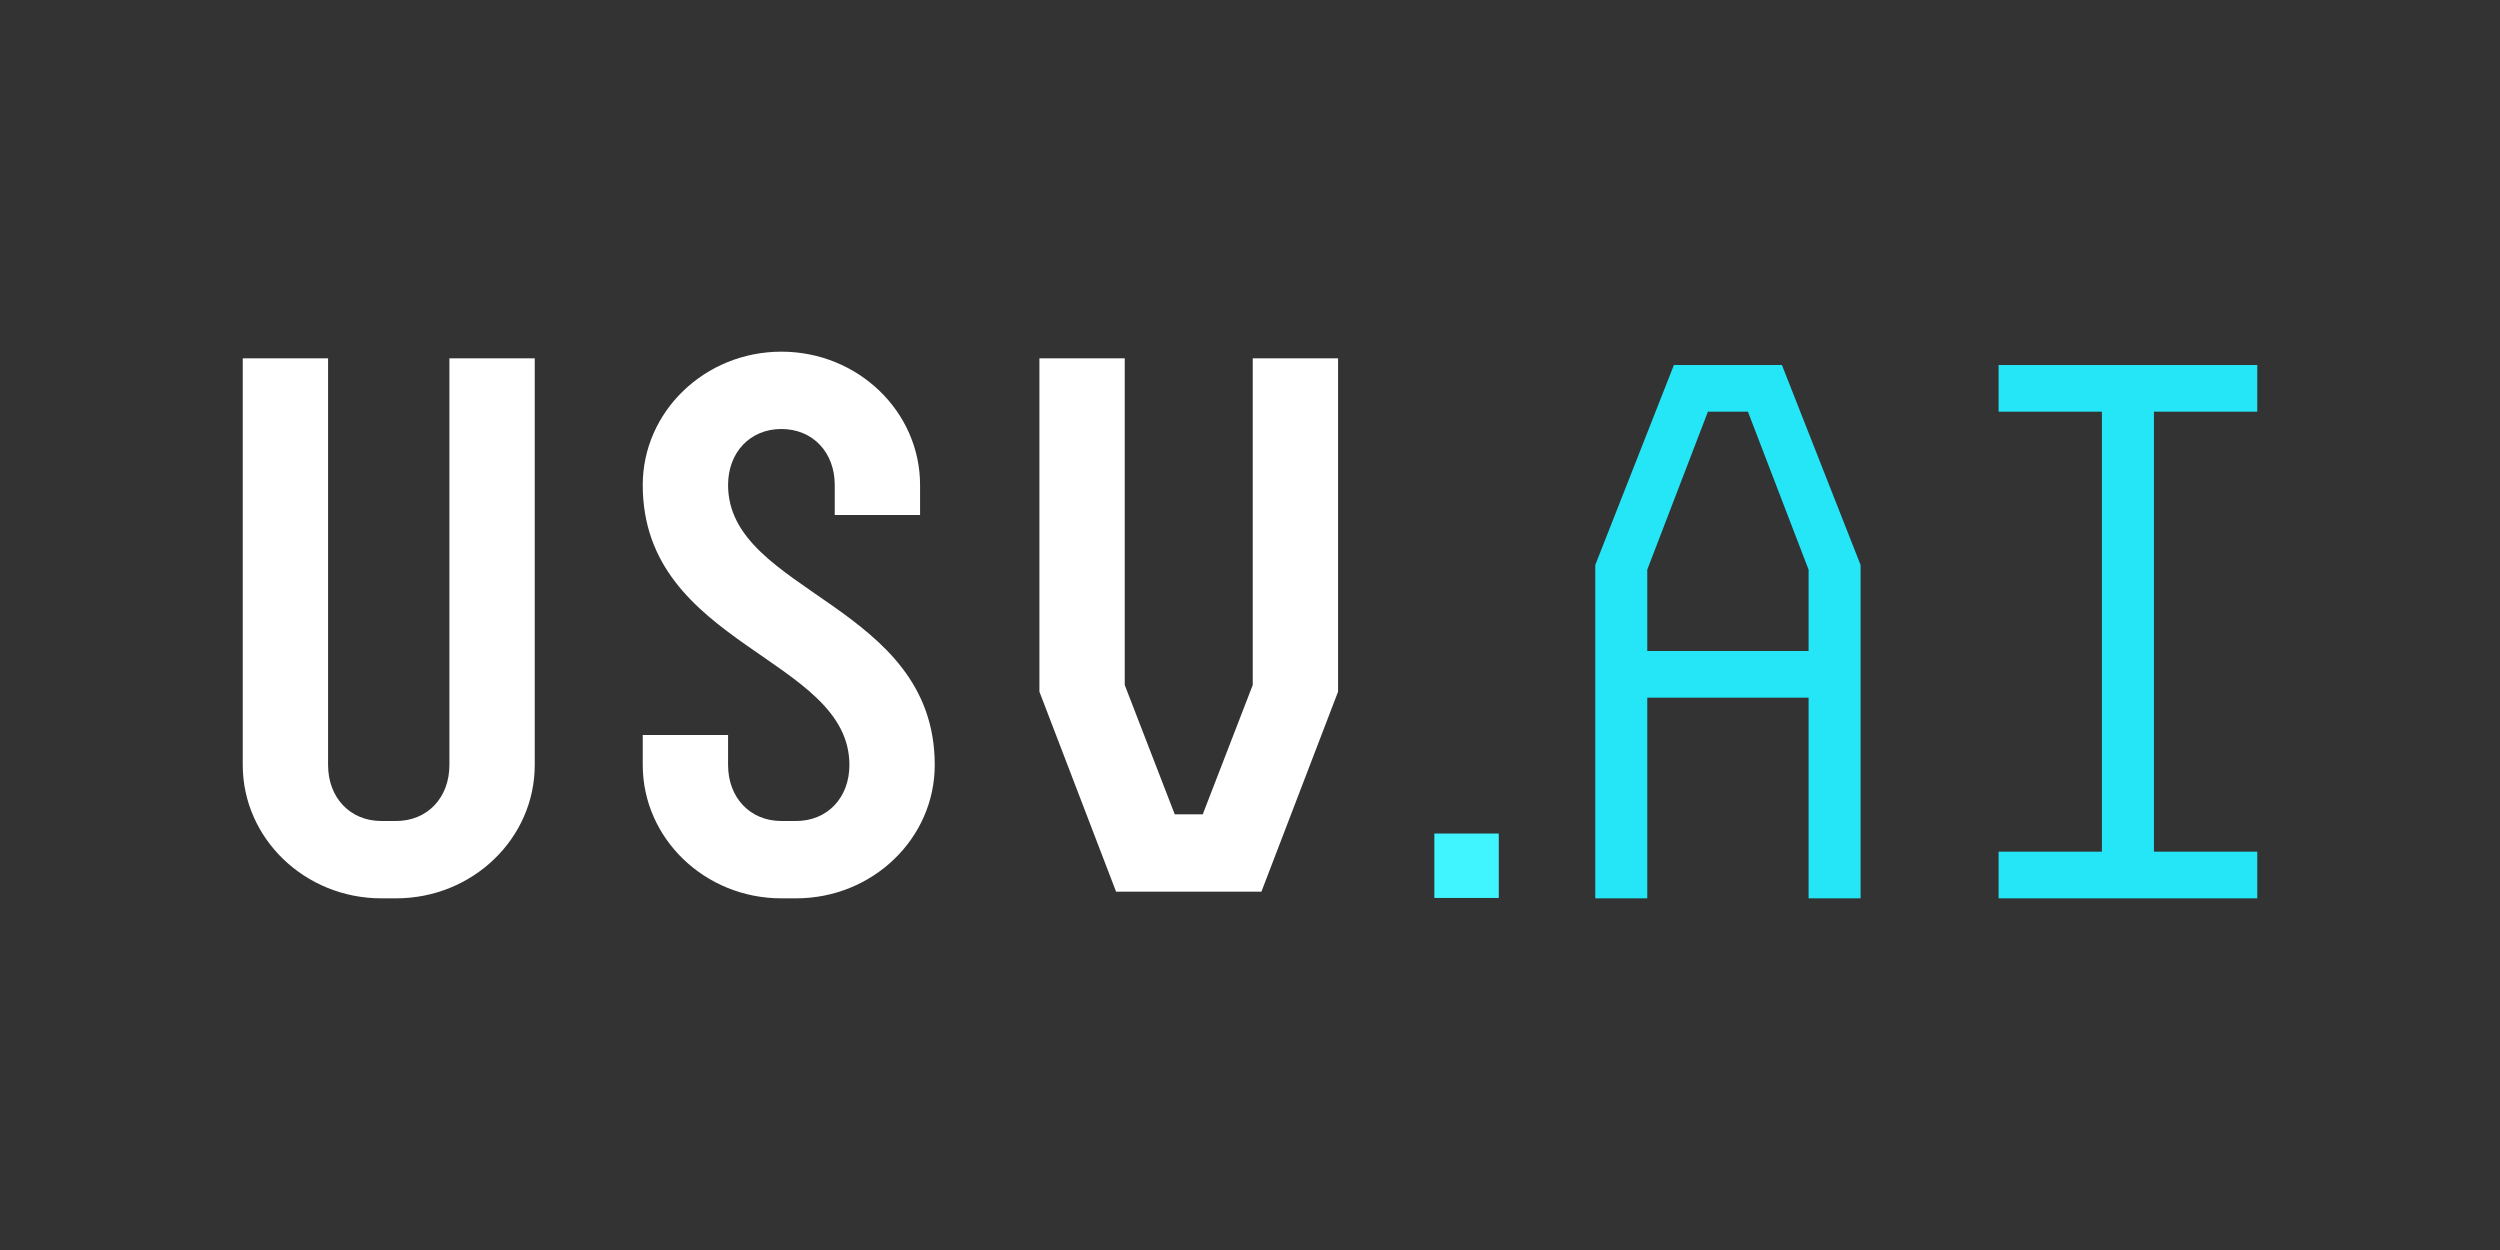
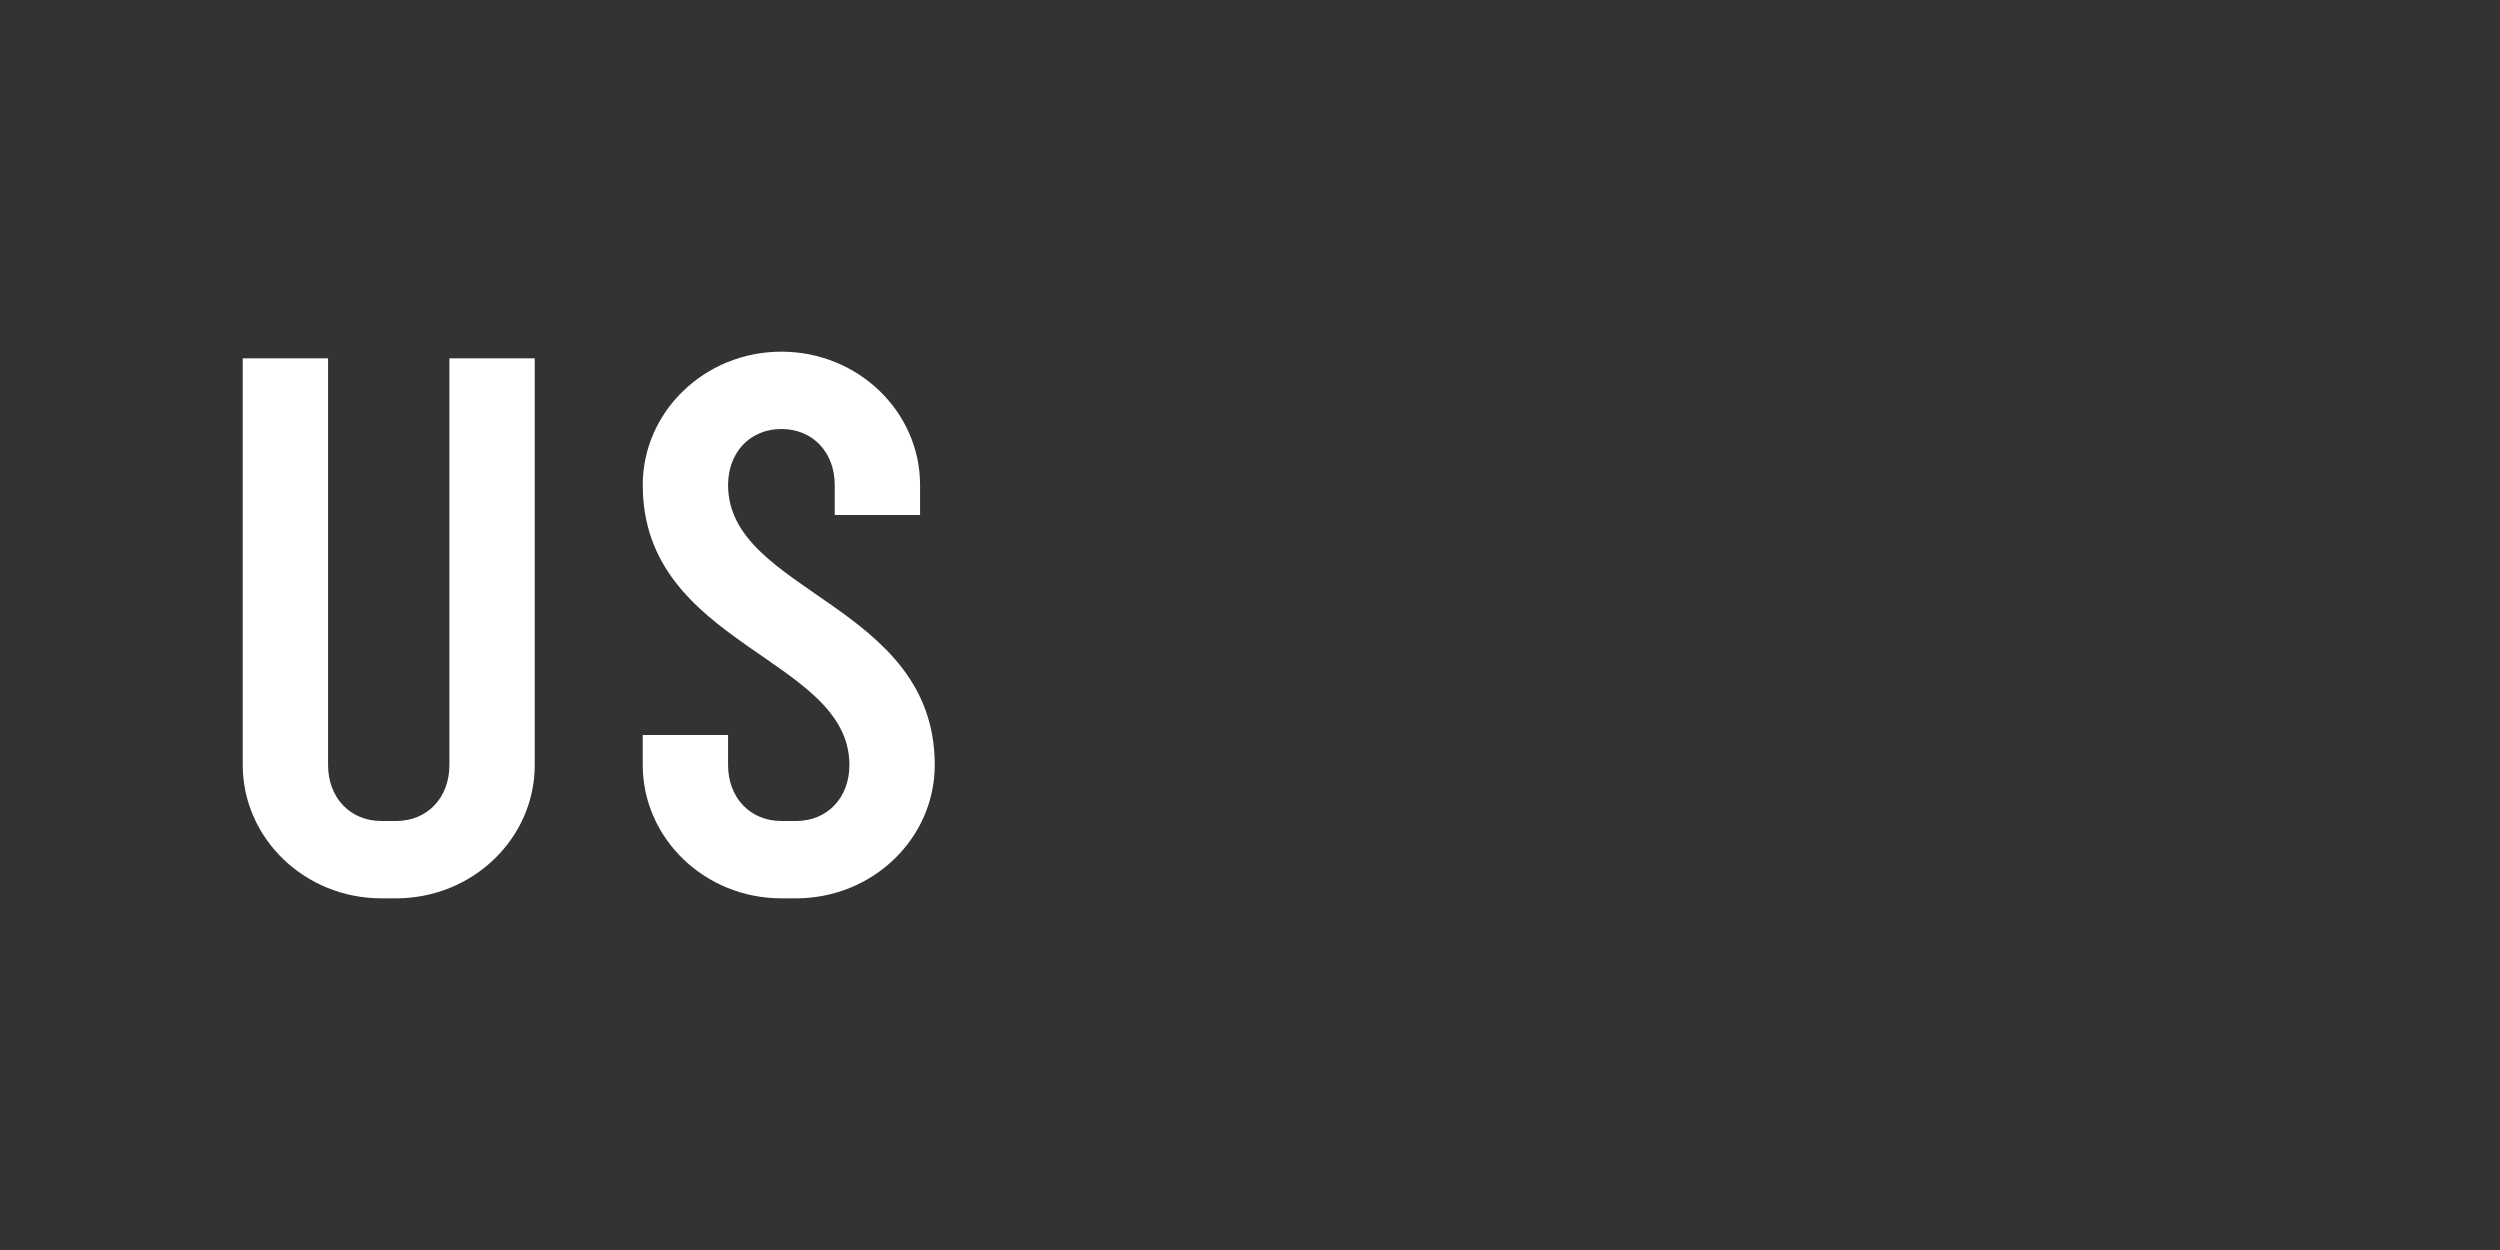
<svg xmlns="http://www.w3.org/2000/svg" width="100%" height="100%" viewBox="0 0 2000 1000" version="1.1" xml:space="preserve" style="fill-rule:evenodd;clip-rule:evenodd;stroke-linejoin:round;stroke-miterlimit:2;">
  <rect x="0" y="0" width="2000" height="1000" fill="#333333" stroke="none" />
  <g transform="matrix(1,0,0,1,150.994,-176.973)">
    <g transform="matrix(533.333,0,0,533.333,0,890.307)">
      <path d="M0.081,-0.19C0.081,-0.08 0.174,0.01 0.289,0.01L0.311,0.01C0.426,0.01 0.519,-0.08 0.519,-0.19L0.519,-0.8L0.391,-0.8L0.391,-0.19C0.391,-0.141 0.358,-0.106 0.311,-0.106L0.289,-0.106C0.242,-0.106 0.209,-0.141 0.209,-0.19L0.209,-0.8L0.081,-0.8L0.081,-0.19Z" style="fill:white;fill-rule:nonzero;" />
    </g>
    <g transform="matrix(533.333,0,0,533.333,320,890.307)">
      <path d="M0.391,-0.19C0.391,-0.141 0.358,-0.106 0.311,-0.106L0.289,-0.106C0.242,-0.106 0.209,-0.141 0.209,-0.19L0.209,-0.235L0.081,-0.235L0.081,-0.19C0.081,-0.08 0.174,0.01 0.289,0.01L0.311,0.01C0.426,0.01 0.519,-0.08 0.519,-0.19C0.519,-0.432 0.209,-0.448 0.209,-0.61C0.209,-0.659 0.242,-0.694 0.289,-0.694C0.336,-0.694 0.369,-0.659 0.369,-0.61L0.369,-0.565L0.497,-0.565L0.497,-0.61C0.497,-0.72 0.404,-0.81 0.289,-0.81C0.174,-0.81 0.081,-0.72 0.081,-0.61C0.081,-0.368 0.391,-0.352 0.391,-0.19Z" style="fill:white;fill-rule:nonzero;" />
    </g>
    <g transform="matrix(533.333,0,0,533.333,640,890.307)">
-       <path d="M0.191,-0L0.409,-0L0.524,-0.3L0.524,-0.8L0.396,-0.8L0.396,-0.31L0.321,-0.116L0.279,-0.116L0.204,-0.31L0.204,-0.8L0.076,-0.8L0.076,-0.3L0.191,-0Z" style="fill:white;fill-rule:nonzero;" />
-     </g>
+       </g>
  </g>
  <g transform="matrix(1.208,0,0,1.208,788.01,-777.343)">
    <g transform="matrix(533.333,0,0,533.333,158.912,1238.17)">
-       <rect x="0.26" y="-0.08" width="0.08" height="0.08" style="fill:rgb(64,245,255);fill-rule:nonzero;" />
-     </g>
+       </g>
  </g>
  <g transform="matrix(1,0,0,1,713.279,-473.16)">
    <g transform="matrix(533.333,0,0,533.333,509.06,1191.83)">
-       <path d="M0.101,-0L0.179,-0L0.179,-0.301L0.421,-0.301L0.421,-0L0.499,-0L0.499,-0.5L0.381,-0.8L0.219,-0.8L0.101,-0.5L0.101,-0ZM0.179,-0.371L0.179,-0.493L0.27,-0.73L0.33,-0.73L0.421,-0.493L0.421,-0.371L0.179,-0.371Z" style="fill:rgb(37,230,247);fill-rule:nonzero;" />
-     </g>
+       </g>
    <g transform="matrix(533.333,0,0,533.333,829.06,1191.83)">
-       <path d="M0.261,-0.07L0.106,-0.07L0.106,-0L0.494,-0L0.494,-0.07L0.339,-0.07L0.339,-0.73L0.494,-0.73L0.494,-0.8L0.106,-0.8L0.106,-0.73L0.261,-0.73L0.261,-0.07Z" style="fill:rgb(37,230,247);fill-rule:nonzero;" />
-     </g>
+       </g>
  </g>
</svg>